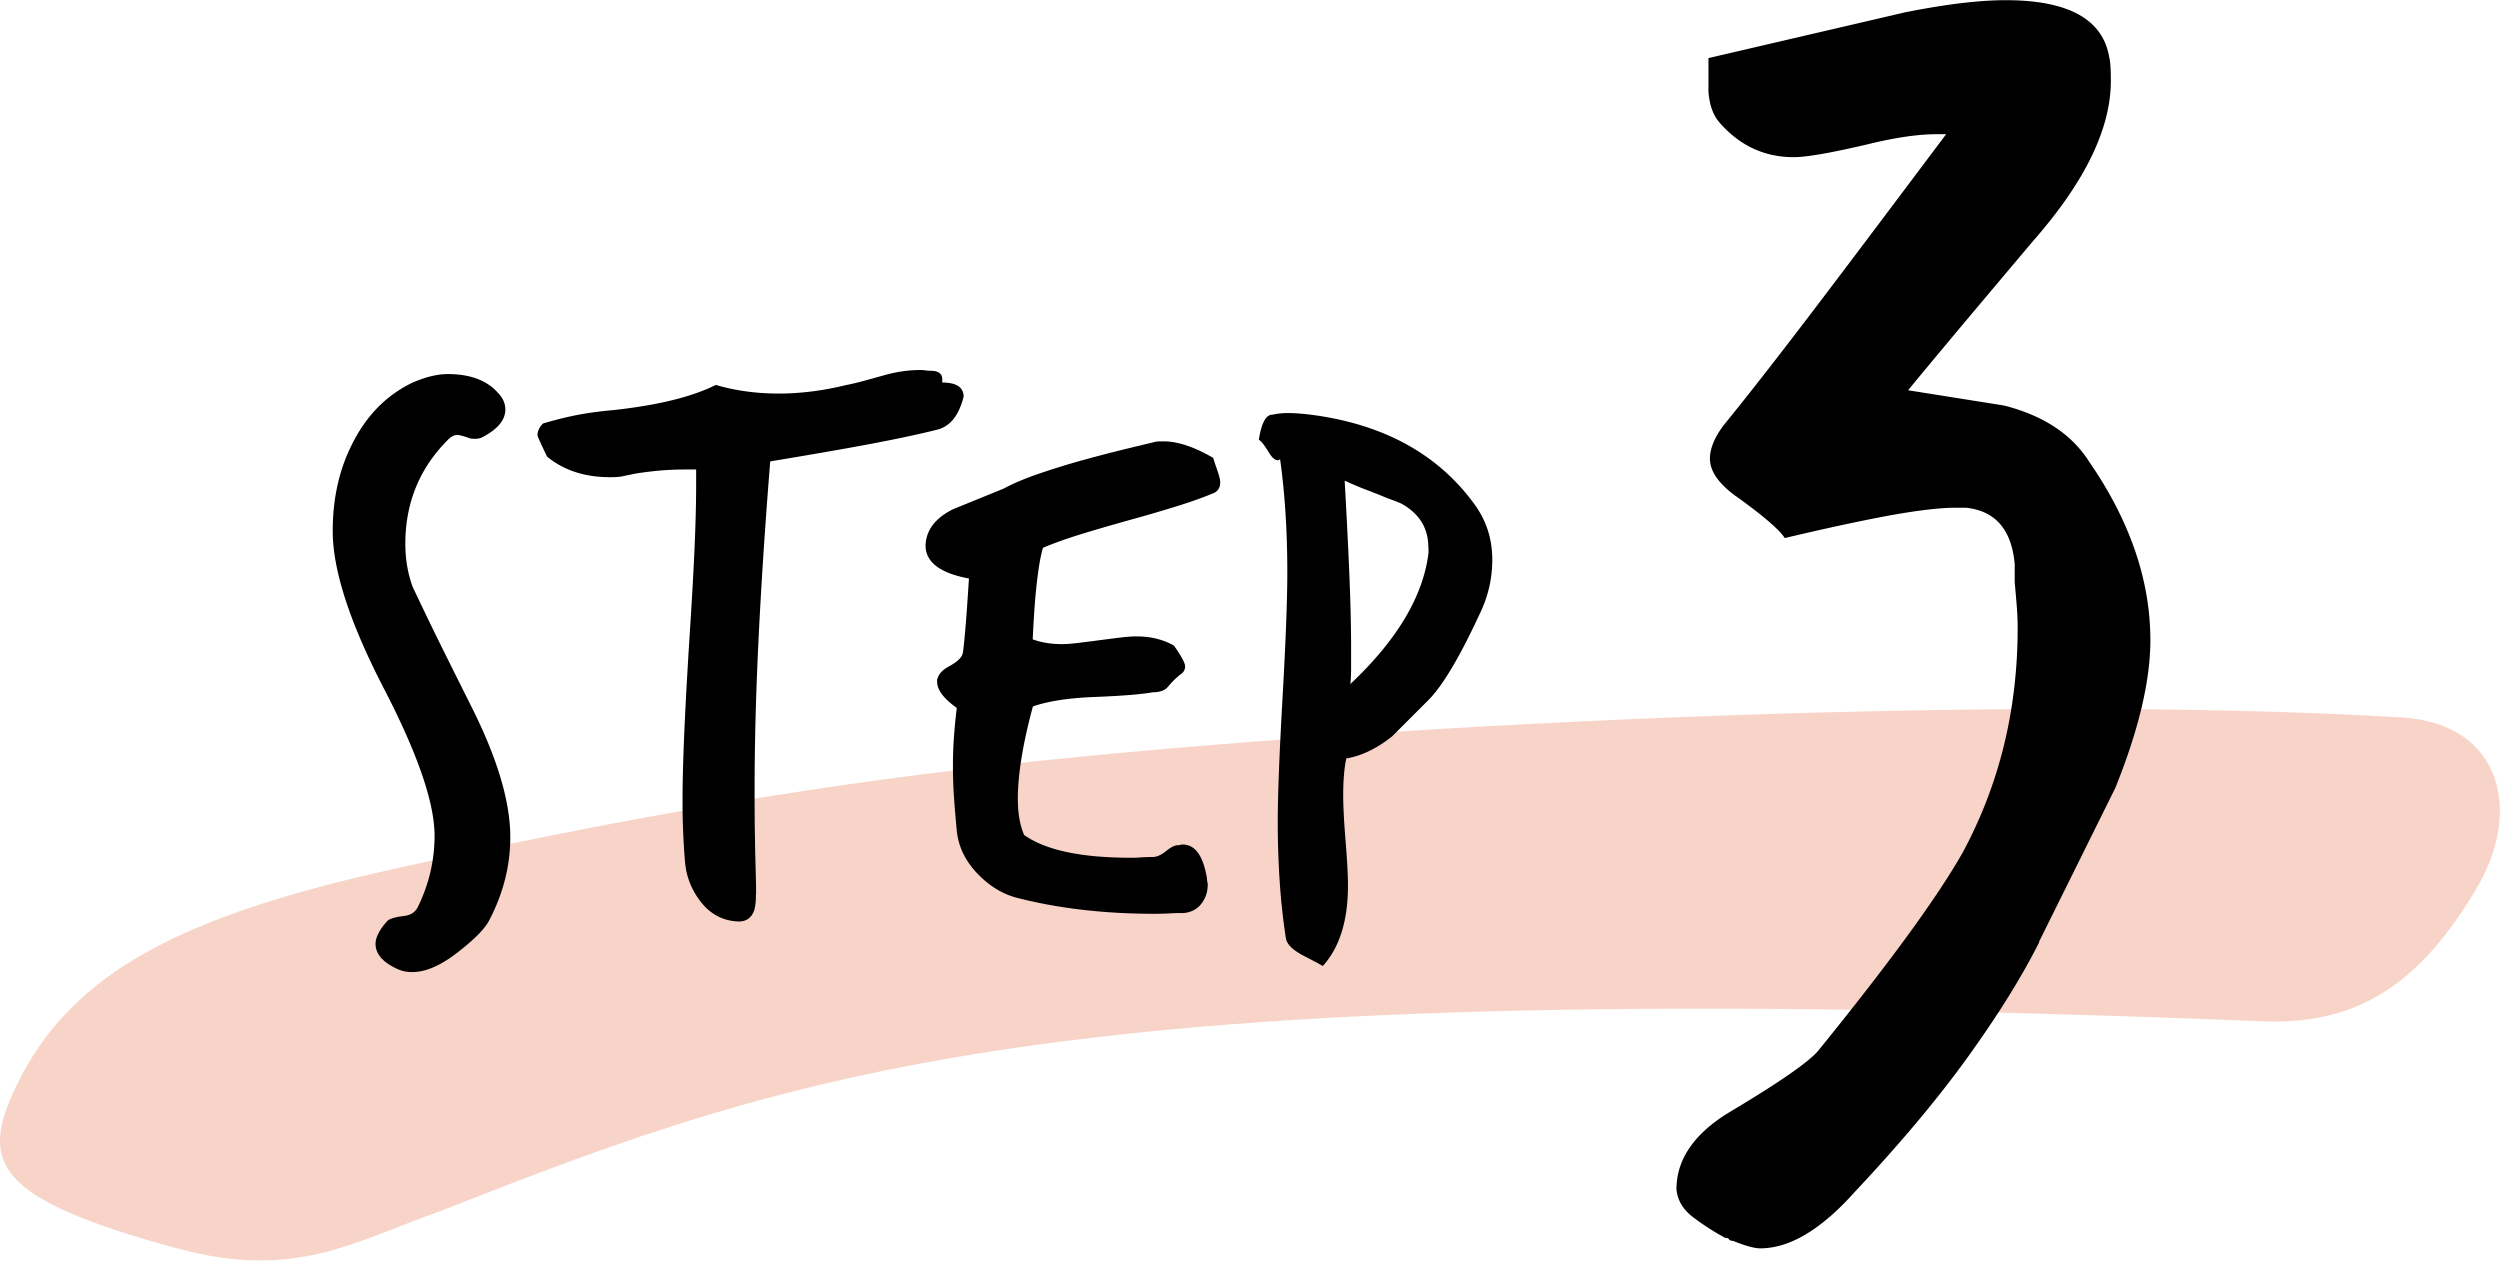
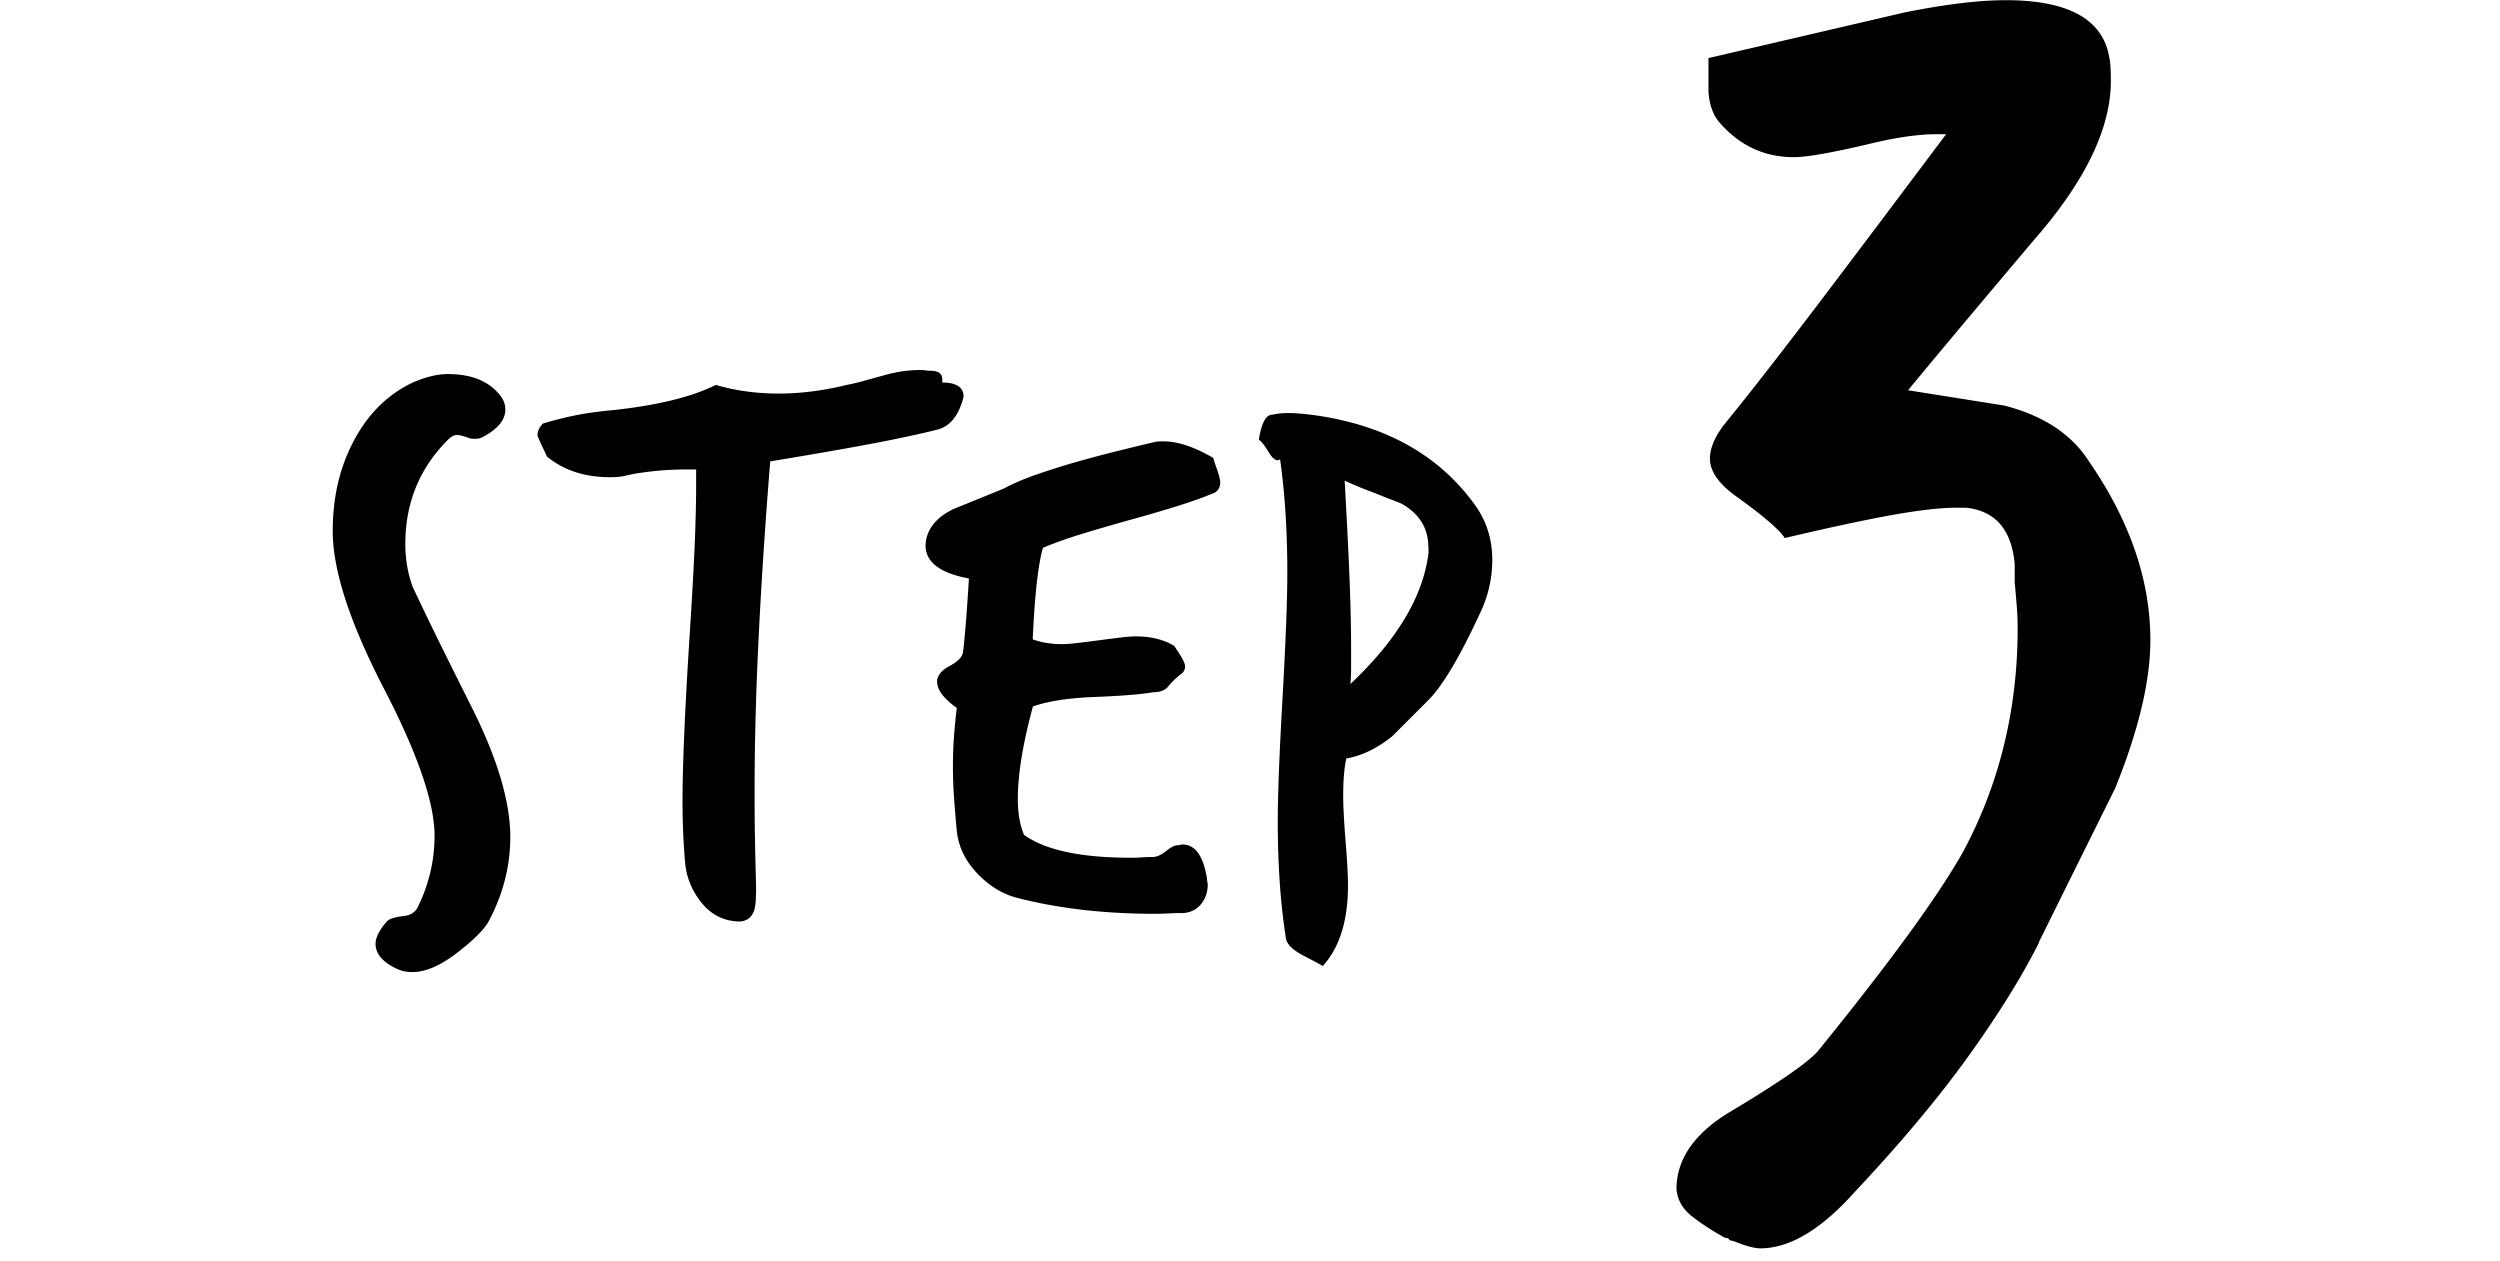
<svg xmlns="http://www.w3.org/2000/svg" viewBox="0 0 136 68.58">
  <g style="opacity:.25">
-     <path d="M9.69 67.93C-.38 65.2-1.1 63.23.88 59.09c3-6.25 9.1-9.27 20.49-11.81 8.06-1.8 18.94-4.02 31.46-5.48 20.93-2.44 56.14-4.08 77.84-2.77 5.41.33 6.59 5.08 4.02 9.36-2.9 4.84-6.17 7.39-11.58 7.17-64.85-2.6-79.2 2.46-99.09 10.3-4.77 1.68-7.96 3.8-14.34 2.06Z" style="fill:#e35422" />
-   </g>
+     </g>
  <path d="M21.72 52.76c-.86-.37-1.29-.84-1.29-1.42 0-.34.21-.76.64-1.24.11-.11.39-.2.81-.26.43-.03.71-.2.86-.52.6-1.23.9-2.52.9-3.86 0-1.8-.93-4.49-2.79-8.07-1.83-3.55-2.75-6.38-2.75-8.5 0-1.74.34-3.3 1.03-4.68.77-1.57 1.87-2.7 3.3-3.39.71-.31 1.36-.47 1.93-.47 1.2 0 2.1.33 2.7.99.29.29.43.6.43.94 0 .57-.42 1.07-1.24 1.5-.11.06-.24.09-.39.09-.17 0-.29-.01-.34-.04-.32-.11-.53-.17-.64-.17-.17 0-.34.09-.51.26-1.54 1.54-2.32 3.43-2.32 5.66 0 .83.13 1.6.39 2.32.06.14.36.77.9 1.89.54 1.12 1.33 2.7 2.36 4.76 1.37 2.75 2.06 5.08 2.06 6.99 0 1.57-.39 3.09-1.16 4.55-.26.49-.9 1.12-1.93 1.89-.83.6-1.57.9-2.23.9-.29 0-.53-.04-.73-.13ZM41.12 48.68c0 .17 0 .32-.02.45-.01.13-.04.25-.06.36-.14.43-.43.64-.86.64-.83-.03-1.51-.38-2.04-1.05s-.82-1.42-.88-2.25a39.6 39.6 0 0 1-.13-3.35c0-1.89.13-4.88.39-8.97.11-1.72.2-3.25.26-4.61.06-1.36.09-2.54.09-3.54v-.82h-.56c-.34 0-.74.01-1.18.04-.44.03-.94.09-1.48.17-.31.06-.56.11-.73.15-.17.04-.42.06-.73.06-1.37 0-2.52-.37-3.43-1.12-.34-.71-.52-1.1-.52-1.16 0-.23.1-.44.3-.64.46-.14.99-.28 1.59-.41.6-.13 1.34-.24 2.23-.32 2.4-.26 4.26-.71 5.58-1.37 1.09.32 2.23.47 3.43.47s2.43-.16 3.69-.47c.17-.03.44-.09.82-.19.37-.1.76-.21 1.16-.32.69-.2 1.36-.3 2.02-.3.09 0 .18 0 .28.02.1.01.19.02.28.02.43 0 .64.16.64.47v.17c.77 0 1.16.26 1.16.77-.26 1.03-.74 1.63-1.46 1.8-.92.23-2.08.48-3.5.75s-3.27.59-5.56.97c-.29 3.6-.5 6.87-.64 9.78-.14 2.92-.21 5.59-.21 8.02 0 .92 0 1.81.02 2.68.01.87.04 1.75.06 2.64v.43ZM51 36.93c.06-.26.27-.49.64-.69.43-.23.67-.46.73-.69.03-.11.07-.5.13-1.16.06-.66.13-1.63.21-2.92-1.57-.29-2.36-.89-2.36-1.8.03-.83.53-1.49 1.5-1.97l2.75-1.12c.54-.29 1.14-.54 1.8-.77a41.7 41.7 0 0 1 2.19-.69c.71-.2 1.42-.39 2.1-.56s1.39-.34 2.1-.51c.06-.03.23-.04.51-.04.77 0 1.67.3 2.7.9.03.11.1.33.21.64.11.32.17.54.17.69 0 .26-.1.44-.3.56-.54.23-1.2.47-1.97.71s-1.67.51-2.7.79c-1.03.29-1.93.55-2.7.79-.77.24-1.43.48-1.97.71-.11.34-.22.93-.32 1.76s-.18 1.9-.24 3.22c.46.17.99.26 1.59.26.23 0 .51-.02.84-.06.33-.04.72-.09 1.18-.15.46-.06.85-.11 1.18-.15.33-.04.61-.06.84-.06.8 0 1.49.17 2.06.51.4.57.6.94.6 1.12 0 .2-.1.36-.3.47-.03.03-.09.09-.19.17-.1.09-.24.23-.41.43-.17.23-.46.34-.86.34-.6.11-1.7.2-3.3.26-1.35.06-2.42.23-3.22.51-.54 2-.82 3.68-.82 5.02 0 .77.11 1.43.34 1.97 1.17.83 3.1 1.24 5.79 1.24.2 0 .39 0 .58-.02.19-.01.39-.02.62-.02s.47-.11.73-.32.47-.32.64-.32c.06 0 .1 0 .13-.02.03-.01.07-.02.13-.02.69 0 1.13.62 1.33 1.85 0 .06 0 .11.02.17.01.06.02.11.02.17 0 .4-.12.75-.36 1.05-.24.3-.57.46-.97.49-.26 0-.51 0-.77.02-.26.01-.52.02-.77.02-2.75 0-5.24-.29-7.47-.86-.8-.2-1.53-.64-2.19-1.33-.66-.69-1.03-1.46-1.12-2.32-.06-.63-.11-1.23-.15-1.8-.04-.57-.06-1.14-.06-1.72s.02-1.12.06-1.65c.04-.53.09-1.04.15-1.52-.72-.51-1.07-.99-1.07-1.42v-.17ZM70.75 51.9c-.51-.29-.79-.6-.81-.94-.14-.92-.25-1.9-.32-2.94s-.11-2.14-.11-3.28c0-1.52.09-3.78.26-6.78.17-3 .26-5.28.26-6.82 0-2.23-.13-4.28-.39-6.14-.03 0-.05 0-.06.02-.02.01-.04.02-.06.02-.17 0-.34-.16-.52-.47-.23-.37-.4-.59-.52-.64.14-.92.39-1.37.73-1.37.29-.06.56-.09.81-.09.23 0 .5.01.82.04.31.03.66.07 1.03.13 3.72.6 6.52 2.23 8.41 4.89.6.86.9 1.83.9 2.92 0 1.03-.23 2.02-.69 2.96-1.09 2.35-2.02 3.91-2.79 4.68l-1.97 1.97c-.83.66-1.66 1.06-2.49 1.2-.11.49-.17 1.16-.17 2.02 0 .54.04 1.37.13 2.49.09 1.09.13 1.89.13 2.4 0 1.92-.46 3.38-1.37 4.38l-.3-.17-.9-.47Zm6.95-22.14c0-1.03-.49-1.82-1.46-2.36-.2-.09-.46-.19-.77-.3-.26-.11-.58-.24-.97-.39-.39-.14-.84-.33-1.35-.56.11 1.97.2 3.71.26 5.21s.09 2.8.09 3.88v1.07c0 .32-.01.62-.04.9 2.55-2.4 3.96-4.78 4.25-7.12v-.34ZM110.94 51.24c-.94 1.88-2.23 3.95-3.86 6.22-1.63 2.27-3.69 4.73-6.18 7.38-1.82 2.04-3.54 3.07-5.14 3.07-.33 0-.83-.14-1.49-.41-.11 0-.18-.03-.21-.08-.03-.06-.1-.08-.21-.08-.61-.33-1.19-.7-1.74-1.12-.55-.41-.86-.93-.91-1.53 0-1.6.94-2.99 2.82-4.15 2.87-1.71 4.53-2.87 4.97-3.48 3.81-4.7 6.41-8.26 7.79-10.7 1.99-3.7 2.98-7.77 2.98-12.19 0-.33-.01-.69-.04-1.08-.03-.39-.07-.86-.12-1.41v-.99c-.17-1.88-1.05-2.9-2.65-3.07h-.58c-.83 0-2 .14-3.52.41-1.52.28-3.44.69-5.76 1.24-.28-.44-1.11-1.16-2.49-2.16-1.05-.72-1.58-1.44-1.58-2.16 0-.55.25-1.16.75-1.82 1.44-1.77 3.15-3.97 5.14-6.59 1.99-2.62 4.31-5.71 6.96-9.24h-.5c-.99 0-2.18.17-3.56.5-2.1.5-3.51.75-4.23.75-1.6 0-2.96-.63-4.06-1.91-.33-.39-.53-.94-.58-1.66V3.16l10.7-2.49c2.21-.44 4.03-.66 5.47-.66 3.43 0 5.31 1.05 5.64 3.15.05.17.08.58.08 1.24 0 2.6-1.41 5.5-4.23 8.71-2.1 2.49-3.7 4.39-4.81 5.72-1.11 1.33-1.77 2.13-1.99 2.4l5.22.83c2.16.55 3.7 1.58 4.64 3.07 2.21 3.21 3.32 6.44 3.32 9.7 0 2.21-.64 4.89-1.91 8.04l-4.15 8.37Z" />
</svg>